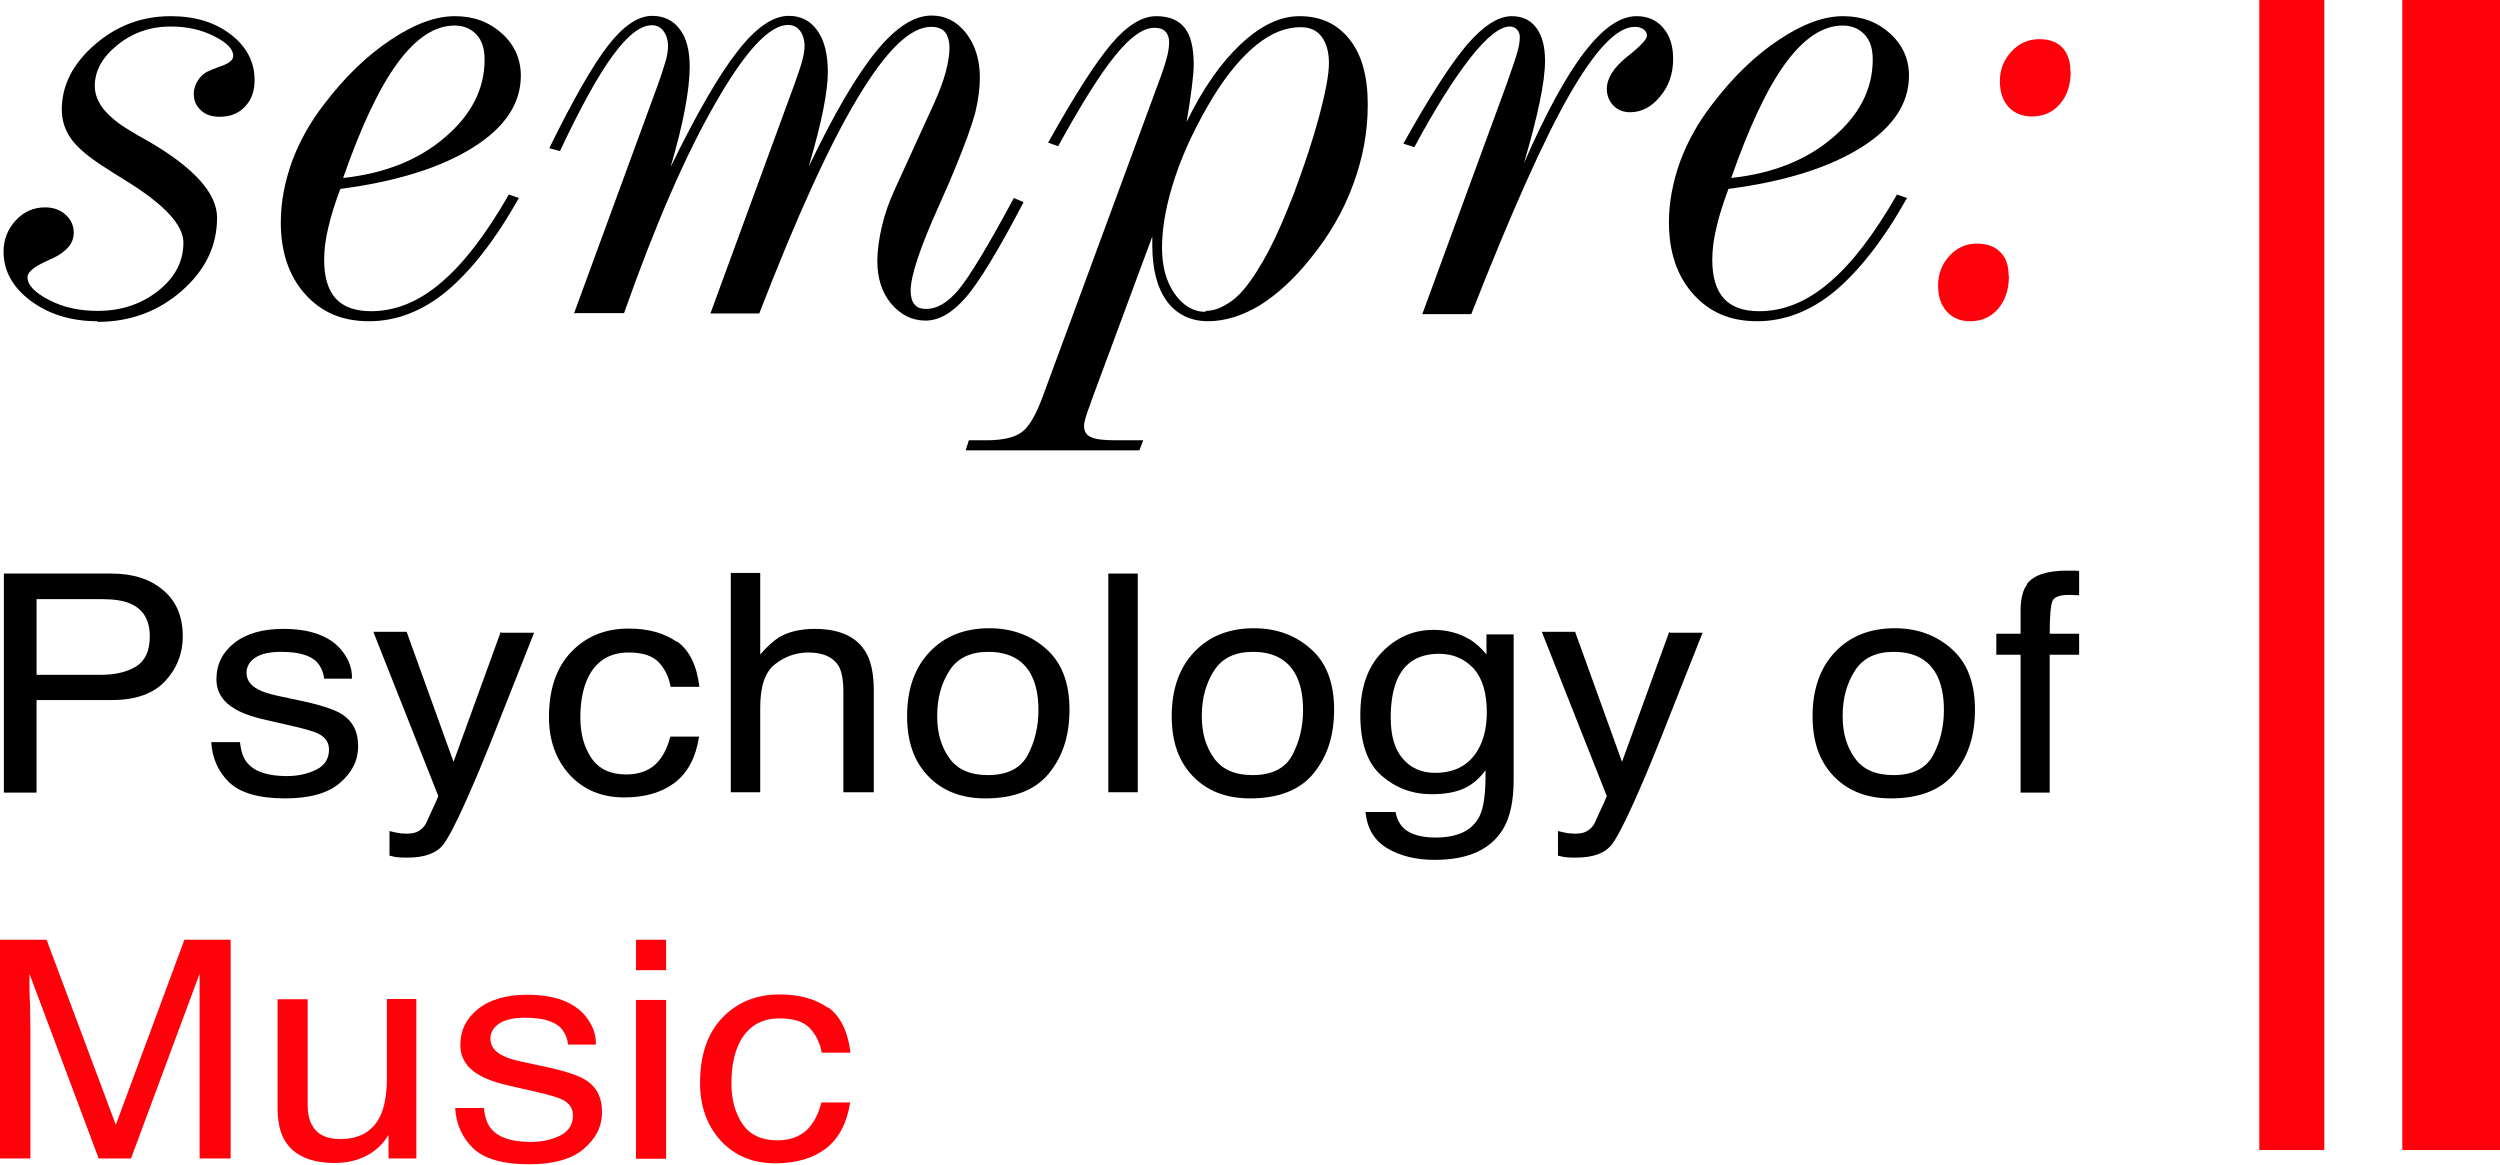
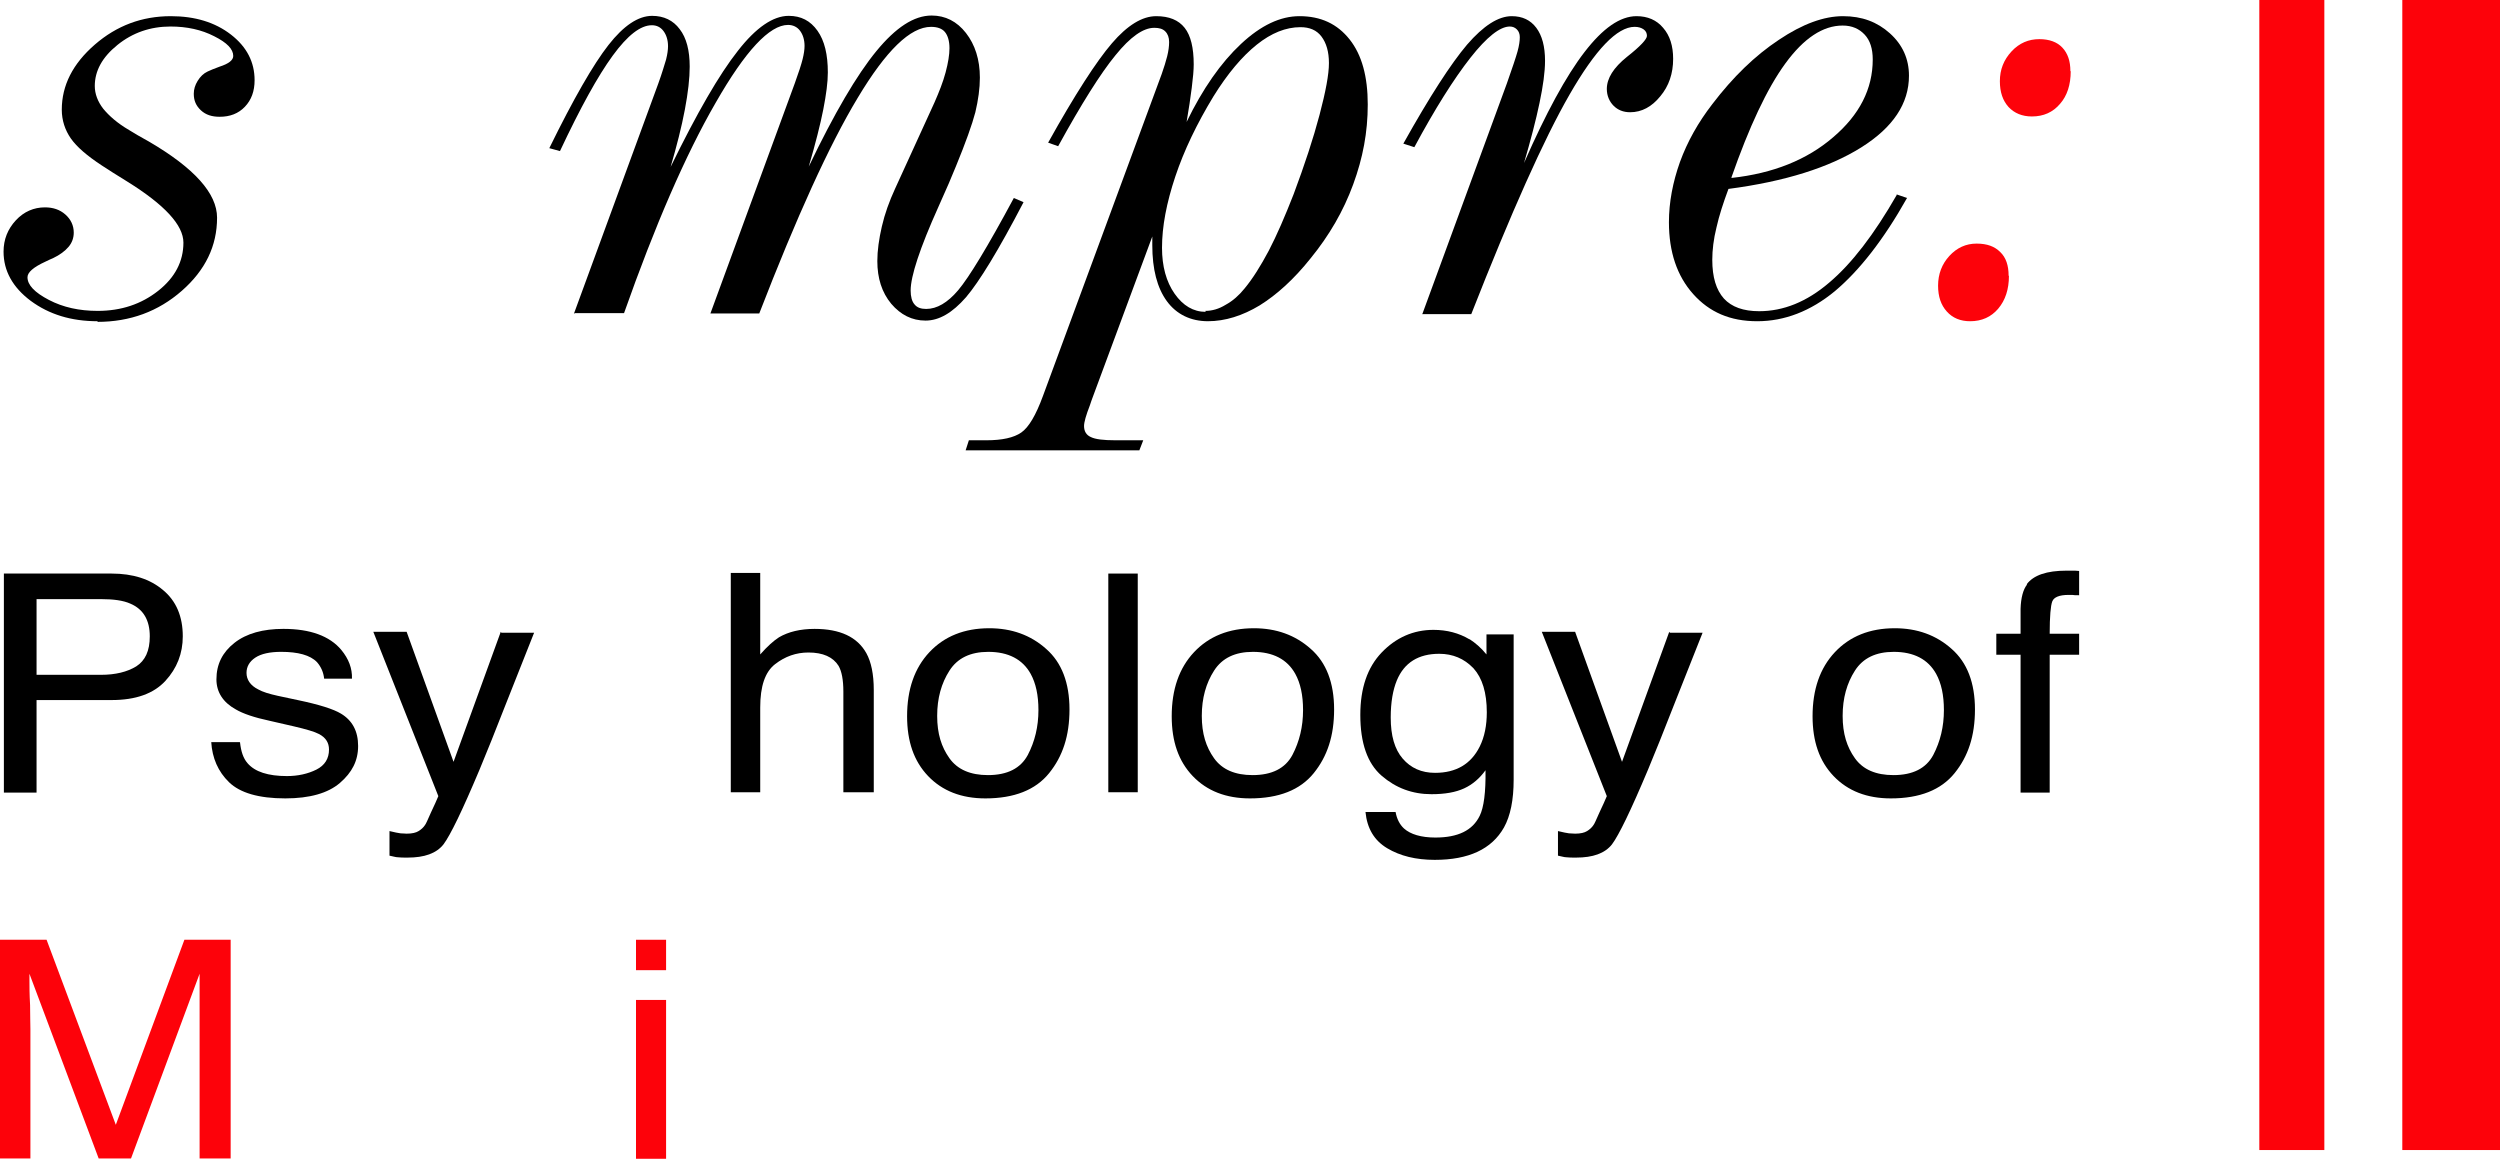
<svg xmlns="http://www.w3.org/2000/svg" id="b" viewBox="0 0 77.28 36">
  <path d="m3.02,9.93c-.82,0-1.5-.21-2.07-.63-.56-.42-.84-.93-.84-1.52,0-.38.13-.7.38-.97.25-.27.56-.4.9-.4.25,0,.46.07.63.22.17.15.26.34.26.56,0,.16-.05.31-.16.44-.11.13-.27.25-.48.35-.06.02-.13.06-.24.11-.37.17-.55.33-.55.48,0,.24.22.47.66.7.44.23.94.34,1.51.34.73,0,1.35-.21,1.87-.62.52-.41.78-.91.78-1.49,0-.54-.58-1.17-1.74-1.89-.34-.21-.61-.38-.79-.5-.44-.29-.76-.56-.95-.83-.18-.26-.28-.56-.28-.89,0-.75.34-1.42,1.02-2.01.68-.59,1.46-.88,2.35-.88.75,0,1.37.19,1.86.57.49.38.73.85.73,1.41,0,.34-.1.61-.3.82-.2.21-.46.31-.78.31-.24,0-.43-.06-.58-.2s-.22-.3-.22-.51c0-.14.04-.27.12-.4s.18-.23.31-.29c.08-.04.21-.09.37-.15.28-.09.42-.2.42-.33,0-.21-.19-.41-.59-.61-.39-.2-.84-.3-1.35-.3-.62,0-1.17.19-1.64.57s-.7.8-.7,1.27c0,.24.09.48.26.7.18.22.44.45.8.66.14.09.35.21.62.36,1.4.82,2.1,1.6,2.1,2.35,0,.87-.36,1.62-1.09,2.26-.73.64-1.6.96-2.61.96Z" style="stroke-width:0px;" />
-   <path d="m15.72,6.01l.32.11c-.73,1.3-1.48,2.25-2.23,2.88-.75.62-1.56.93-2.4.93s-1.48-.28-1.98-.84-.75-1.3-.75-2.22c0-.62.12-1.24.34-1.86.23-.63.56-1.22,1-1.79.64-.84,1.32-1.5,2.06-1.99.73-.49,1.39-.73,1.98-.73s1.06.18,1.45.53c.39.35.59.79.59,1.31,0,.86-.49,1.6-1.48,2.22-.99.62-2.35,1.05-4.1,1.28-.16.43-.29.83-.37,1.19-.09.36-.13.7-.13,1,0,.54.12.93.36,1.2.24.26.6.39,1.09.39.75,0,1.47-.29,2.16-.88.7-.59,1.39-1.49,2.09-2.71Zm-5.1-.51c1.28-.14,2.33-.56,3.14-1.26.81-.69,1.22-1.49,1.22-2.4,0-.33-.08-.59-.25-.77-.17-.18-.39-.28-.68-.28-.61,0-1.2.39-1.77,1.17-.57.78-1.12,1.96-1.67,3.53Z" style="stroke-width:0px;" />
  <path d="m17.74,9.7l2.61-7.12c.12-.33.19-.58.24-.74.04-.16.06-.3.06-.41,0-.19-.05-.35-.14-.47-.09-.12-.21-.18-.36-.18-.35,0-.75.31-1.21.94-.46.63-1,1.61-1.63,2.95l-.33-.09c.75-1.53,1.36-2.59,1.83-3.19.47-.6.92-.9,1.35-.9.36,0,.65.14.85.41.21.27.31.66.31,1.16,0,.36-.05.8-.15,1.33-.1.53-.25,1.12-.44,1.77.82-1.68,1.51-2.87,2.08-3.59.56-.72,1.09-1.08,1.57-1.08.38,0,.67.15.89.46.22.31.32.74.32,1.29,0,.3-.05.68-.14,1.14-.09.46-.24,1.05-.45,1.77.79-1.65,1.49-2.84,2.09-3.57s1.16-1.1,1.71-1.1c.42,0,.78.18,1.06.54s.43.82.43,1.38c0,.33-.05.69-.14,1.07-.1.38-.3.94-.6,1.67-.12.3-.3.72-.54,1.25-.58,1.29-.86,2.15-.86,2.59,0,.19.04.34.12.43.08.1.2.14.36.14.33,0,.66-.19.99-.58.33-.39.91-1.34,1.72-2.85l.3.13c-.77,1.48-1.37,2.46-1.78,2.94-.42.48-.83.72-1.25.72s-.77-.18-1.06-.52c-.29-.35-.43-.79-.43-1.32,0-.32.05-.68.14-1.07.09-.39.23-.78.41-1.17l1.22-2.67c.14-.32.26-.62.34-.92.08-.3.12-.55.12-.75,0-.22-.05-.39-.14-.5-.09-.11-.24-.16-.43-.16-.64,0-1.39.73-2.27,2.2-.88,1.46-1.89,3.69-3.04,6.66h-1.51l2.61-7.12c.12-.33.2-.58.24-.74.04-.16.06-.3.06-.41,0-.19-.05-.35-.14-.47-.09-.12-.22-.18-.37-.18-.57,0-1.32.8-2.24,2.41-.93,1.61-1.87,3.78-2.83,6.5h-1.52Z" style="stroke-width:0px;" />
  <path d="m35.62,7.31l-1.85,4.99c-.02.06-.05.13-.08.23-.12.31-.18.52-.18.64,0,.16.07.28.21.34.14.07.39.1.76.1h.86l-.12.31h-5.37l.1-.31h.54c.49,0,.85-.08,1.08-.24.23-.16.45-.53.67-1.13l3.67-9.95c.07-.2.13-.39.17-.55s.06-.31.06-.44c0-.14-.04-.25-.12-.33s-.19-.11-.34-.11c-.34,0-.74.28-1.2.85-.46.56-1.05,1.5-1.77,2.81l-.31-.11c.83-1.49,1.49-2.51,1.97-3.07s.94-.84,1.37-.84c.4,0,.69.12.88.36.19.24.28.62.28,1.13,0,.17-.02.41-.06.72-.04.31-.09.66-.16,1.06.5-1.03,1.06-1.83,1.68-2.41.62-.58,1.22-.86,1.81-.86.66,0,1.17.24,1.55.72s.56,1.15.56,2.01-.15,1.65-.45,2.47c-.3.82-.74,1.58-1.32,2.29-.51.64-1.04,1.12-1.57,1.45-.53.32-1.07.49-1.6.49s-.97-.21-1.27-.62c-.3-.41-.45-.99-.45-1.73v-.27Zm1.64,2.3c.21,0,.42-.06.63-.19.22-.12.41-.29.58-.5.25-.3.5-.7.75-1.17.25-.48.5-1.06.77-1.75.34-.91.61-1.73.8-2.45.19-.72.29-1.25.29-1.6s-.08-.62-.23-.82c-.15-.2-.37-.29-.65-.29-.45,0-.9.18-1.35.54s-.9.89-1.34,1.6c-.51.84-.91,1.67-1.18,2.48-.27.81-.41,1.54-.41,2.2,0,.57.13,1.05.39,1.42.26.37.58.56.96.56Z" style="stroke-width:0px;" />
  <path d="m43.97,9.7l2.61-7.12c.17-.48.28-.81.33-.99s.07-.33.07-.44c0-.1-.03-.18-.09-.24-.06-.06-.13-.09-.22-.09-.3,0-.71.32-1.22.97-.51.65-1.09,1.57-1.73,2.76l-.34-.11c.81-1.45,1.47-2.47,1.97-3.06.51-.59.97-.88,1.38-.88.33,0,.58.12.76.36.18.24.27.58.27,1.02,0,.34-.06.78-.17,1.3-.11.53-.27,1.14-.48,1.86.68-1.55,1.3-2.69,1.87-3.43.57-.74,1.1-1.11,1.61-1.11.34,0,.62.12.82.36.21.24.31.56.31.96,0,.45-.13.84-.4,1.16-.26.32-.57.49-.93.49-.21,0-.38-.07-.51-.2s-.21-.31-.21-.52c0-.33.21-.66.62-.99.42-.33.62-.55.62-.65,0-.08-.03-.15-.1-.2s-.16-.08-.28-.08c-.54,0-1.21.7-2.01,2.09-.8,1.39-1.81,3.66-3.04,6.79h-1.52Z" style="stroke-width:0px;" />
  <path d="m58.63,6.01l.32.11c-.73,1.3-1.48,2.25-2.23,2.88-.75.62-1.56.93-2.4.93s-1.48-.28-1.98-.84-.75-1.3-.75-2.22c0-.62.12-1.24.34-1.86.23-.63.56-1.22,1-1.79.64-.84,1.32-1.5,2.06-1.99.73-.49,1.39-.73,1.98-.73s1.06.18,1.45.53c.39.35.59.79.59,1.31,0,.86-.49,1.6-1.48,2.22-.99.62-2.35,1.05-4.1,1.28-.16.43-.29.83-.37,1.19-.09.36-.13.7-.13,1,0,.54.12.93.36,1.2.24.26.6.39,1.09.39.75,0,1.47-.29,2.16-.88.7-.59,1.39-1.49,2.09-2.71Zm-5.1-.51c1.28-.14,2.33-.56,3.14-1.26.81-.69,1.22-1.49,1.22-2.4,0-.33-.08-.59-.25-.77-.17-.18-.39-.28-.68-.28-.61,0-1.2.39-1.77,1.17-.57.78-1.12,1.96-1.67,3.53Z" style="stroke-width:0px;" />
-   <path d="m62.1,8.53c0,.41-.11.75-.33,1.01-.22.26-.51.39-.87.39-.3,0-.54-.1-.72-.3-.18-.2-.27-.46-.27-.8,0-.36.12-.67.35-.92.23-.25.51-.38.84-.38s.56.09.73.26c.18.17.26.42.26.73Zm1.91-6.33c0,.42-.11.76-.33,1.01-.22.26-.51.39-.87.39-.3,0-.54-.1-.72-.29-.18-.2-.27-.46-.27-.8,0-.36.12-.66.36-.92s.53-.38.86-.38c.31,0,.55.09.71.26.17.18.25.42.25.73Z" style="fill:#fd020a; stroke-width:0px;" />
+   <path d="m62.1,8.53c0,.41-.11.75-.33,1.01-.22.26-.51.39-.87.39-.3,0-.54-.1-.72-.3-.18-.2-.27-.46-.27-.8,0-.36.12-.67.35-.92.23-.25.51-.38.84-.38s.56.09.73.26c.18.17.26.42.26.73Zm1.91-6.33c0,.42-.11.76-.33,1.01-.22.26-.51.39-.87.39-.3,0-.54-.1-.72-.29-.18-.2-.27-.46-.27-.8,0-.36.12-.66.36-.92s.53-.38.86-.38c.31,0,.55.09.71.26.17.18.25.42.25.73" style="fill:#fd020a; stroke-width:0px;" />
  <rect x="69.84" width="2.01" height="35.55" style="fill:#fd020a; stroke-width:0px;" />
  <rect x="74.26" width="3.02" height="35.55" style="fill:#fd020a; stroke-width:0px;" />
  <path d="m.12,17.73h3.33c.66,0,1.19.17,1.59.51.41.34.61.82.61,1.43,0,.53-.18.99-.54,1.38-.36.39-.91.59-1.66.59H1.13v2.86H.12v-6.76Zm3.91.93c-.22-.1-.53-.14-.91-.14h-1.99v2.34h1.99c.45,0,.81-.09,1.09-.26.28-.18.42-.48.42-.93,0-.5-.2-.84-.6-1.01Z" style="stroke-width:0px;" />
  <path d="m7.42,22.95c.03.28.1.49.23.64.23.27.64.4,1.22.4.34,0,.65-.07.91-.2.26-.13.39-.34.39-.62,0-.21-.1-.37-.31-.48-.13-.07-.4-.15-.79-.24l-.74-.17c-.47-.1-.82-.22-1.04-.35-.4-.22-.6-.54-.6-.93,0-.47.19-.84.56-1.13.37-.29.88-.43,1.51-.43.83,0,1.43.22,1.79.65.23.28.34.57.33.89h-.86c-.02-.19-.09-.36-.22-.51-.21-.22-.59-.32-1.11-.32-.35,0-.62.06-.8.18-.18.12-.27.28-.27.47,0,.21.12.39.36.51.14.08.34.14.61.2l.61.13c.67.14,1.11.28,1.34.42.35.21.53.54.53,1s-.19.82-.56,1.14c-.37.32-.94.48-1.69.48-.82,0-1.4-.17-1.74-.5s-.52-.75-.55-1.24h.88Z" style="stroke-width:0px;" />
  <path d="m15.5,19.56h1.01c-.13.32-.41,1.04-.86,2.17-.33.85-.61,1.54-.83,2.07-.53,1.26-.9,2.02-1.11,2.3-.22.28-.59.41-1.11.41-.13,0-.23,0-.3-.01-.07,0-.15-.03-.26-.05v-.76c.16.04.27.06.34.07.07,0,.13.01.19.01.17,0,.29-.03.37-.08.08-.05.15-.11.2-.19.02-.02.08-.15.18-.38.11-.23.18-.39.23-.51l-2.01-5.08h1.03l1.45,4.02,1.46-4.02Z" style="stroke-width:0px;" />
-   <path d="m20.93,19.83c.38.27.61.74.69,1.4h-.89c-.05-.3-.18-.56-.37-.76-.19-.2-.5-.3-.93-.3-.58,0-1,.26-1.25.77-.16.33-.24.75-.24,1.24s.11.91.34,1.25c.23.34.59.51,1.08.51.38,0,.68-.11.9-.31.22-.21.37-.5.46-.86h.89c-.1.65-.36,1.13-.76,1.43s-.92.45-1.55.45c-.71,0-1.27-.24-1.7-.71-.42-.47-.63-1.06-.63-1.77,0-.87.23-1.54.69-2.02.46-.48,1.05-.72,1.77-.72.61,0,1.11.14,1.49.41Z" style="stroke-width:0px;" />
  <path d="m22.59,17.71h.91v2.52c.22-.25.41-.42.58-.53.29-.17.66-.26,1.1-.26.79,0,1.32.25,1.6.75.15.27.23.65.23,1.14v3.16h-.94v-3.11c0-.36-.05-.63-.15-.8-.17-.27-.48-.41-.93-.41-.38,0-.72.12-1.03.36-.31.24-.46.68-.46,1.34v2.62h-.91v-6.79Z" style="stroke-width:0px;" />
  <path d="m32.34,20.06c.48.42.72,1.05.72,1.87s-.21,1.45-.63,1.97c-.42.52-1.08.78-1.97.78-.74,0-1.33-.23-1.77-.69-.44-.46-.65-1.07-.65-1.85,0-.83.23-1.49.69-1.98.46-.49,1.08-.74,1.85-.74.69,0,1.28.21,1.76.64Zm-.57,3.28c.22-.42.33-.88.33-1.39,0-.46-.08-.83-.24-1.12-.25-.45-.69-.68-1.31-.68-.55,0-.95.19-1.2.58-.25.39-.38.85-.38,1.4s.13.96.38,1.31c.25.35.65.52,1.19.52.6,0,1.01-.21,1.23-.62Z" style="stroke-width:0px;" />
  <path d="m34.26,17.73h.91v6.76h-.91v-6.76Z" style="stroke-width:0px;" />
  <path d="m40.52,20.06c.48.42.72,1.05.72,1.87s-.21,1.45-.63,1.97c-.42.52-1.08.78-1.97.78-.74,0-1.33-.23-1.77-.69-.44-.46-.65-1.07-.65-1.85,0-.83.23-1.49.69-1.98.46-.49,1.08-.74,1.85-.74.69,0,1.28.21,1.76.64Zm-.57,3.28c.22-.42.33-.88.33-1.39,0-.46-.08-.83-.24-1.12-.25-.45-.69-.68-1.31-.68-.55,0-.95.19-1.2.58-.25.39-.38.85-.38,1.4s.13.96.38,1.31c.25.35.65.52,1.19.52.6,0,1.01-.21,1.23-.62Z" style="stroke-width:0px;" />
  <path d="m45.43,19.76c.17.11.35.26.52.47v-.62h.84v4.49c0,.63-.1,1.12-.3,1.48-.38.67-1.09,1-2.14,1-.58,0-1.07-.12-1.47-.36-.4-.24-.62-.61-.67-1.12h.93c.04.22.13.39.26.51.2.18.53.28.97.28.7,0,1.15-.22,1.37-.67.13-.26.19-.74.18-1.41-.18.25-.4.44-.66.56-.26.12-.59.18-1.01.18-.59,0-1.1-.19-1.54-.57-.44-.38-.66-1.01-.66-1.88,0-.83.22-1.47.66-1.93.44-.46.98-.7,1.6-.7.42,0,.79.1,1.11.29Zm.11.89c-.28-.29-.63-.44-1.05-.44-.64,0-1.08.27-1.31.82-.12.29-.19.67-.19,1.15,0,.56.12.98.37,1.27s.58.44,1,.44c.65,0,1.11-.27,1.38-.81.15-.3.22-.66.22-1.06,0-.61-.14-1.06-.41-1.36Z" style="stroke-width:0px;" />
  <path d="m51.62,19.56h1.01c-.13.32-.41,1.04-.86,2.17-.33.85-.61,1.54-.83,2.07-.53,1.26-.9,2.02-1.11,2.3-.22.28-.59.41-1.11.41-.13,0-.23,0-.3-.01-.07,0-.15-.03-.26-.05v-.76c.16.04.27.06.34.07.07,0,.13.01.19.01.17,0,.29-.03.37-.08.08-.05.15-.11.2-.19.02-.02.08-.15.18-.38.11-.23.18-.39.23-.51l-2.01-5.08h1.03l1.45,4.02,1.46-4.02Z" style="stroke-width:0px;" />
  <path d="m60.33,20.06c.48.42.72,1.05.72,1.87s-.21,1.45-.63,1.97c-.42.52-1.08.78-1.97.78-.74,0-1.33-.23-1.77-.69-.44-.46-.65-1.07-.65-1.85,0-.83.23-1.49.69-1.98.46-.49,1.08-.74,1.85-.74.69,0,1.28.21,1.76.64Zm-.57,3.28c.22-.42.33-.88.33-1.39,0-.46-.08-.83-.24-1.12-.25-.45-.69-.68-1.31-.68-.55,0-.95.19-1.2.58-.25.39-.38.85-.38,1.4s.13.96.38,1.31c.25.35.65.52,1.19.52.6,0,1.01-.21,1.23-.62Z" style="stroke-width:0px;" />
  <path d="m62.65,18.06c.21-.28.62-.42,1.23-.42.06,0,.12,0,.18,0,.06,0,.13,0,.21.01v.75c-.1,0-.17,0-.21-.01-.04,0-.08,0-.12,0-.28,0-.45.07-.5.2-.05.13-.08.46-.08,1h.91v.65h-.91v4.26h-.9v-4.26h-.75v-.65h.75v-.77c.01-.34.08-.6.2-.75Z" style="stroke-width:0px;" />
  <path d="m0,29.05h1.44l2.14,5.72,2.12-5.72h1.43v6.76h-.96v-3.99c0-.14,0-.37,0-.69,0-.32,0-.66,0-1.03l-2.12,5.71h-1l-2.14-5.71v.21c0,.17,0,.42.02.76,0,.34.01.59.01.75v3.99h-.96v-6.76Z" style="fill:#fd020a; stroke-width:0px;" />
-   <path d="m9.51,30.88v3.27c0,.25.04.46.13.62.16.3.45.44.88.44.62,0,1.04-.26,1.26-.77.12-.28.18-.66.18-1.14v-2.42h.91v4.93h-.86v-.73c-.11.19-.25.35-.42.48-.34.26-.76.39-1.24.39-.76,0-1.28-.24-1.55-.7-.15-.25-.22-.59-.22-1.01v-3.35h.93Z" style="fill:#fd020a; stroke-width:0px;" />
-   <path d="m14.96,34.26c.03.28.1.49.23.64.23.27.64.4,1.22.4.34,0,.65-.07.91-.2.26-.13.39-.34.39-.62,0-.21-.1-.37-.31-.48-.13-.07-.4-.15-.79-.24l-.74-.17c-.47-.1-.82-.22-1.04-.35-.4-.22-.6-.54-.6-.93,0-.47.19-.84.56-1.13.37-.29.88-.43,1.51-.43.83,0,1.43.22,1.79.65.23.28.34.57.33.89h-.86c-.02-.19-.09-.36-.22-.51-.21-.22-.59-.32-1.11-.32-.35,0-.62.06-.8.18-.18.12-.27.28-.27.47,0,.21.12.39.36.51.14.08.34.14.61.2l.61.13c.67.14,1.11.28,1.34.42.35.21.53.54.53,1s-.19.82-.56,1.14c-.37.32-.94.48-1.69.48-.82,0-1.4-.17-1.74-.5s-.52-.75-.55-1.24h.88Z" style="fill:#fd020a; stroke-width:0px;" />
  <path d="m19.66,29.05h.93v.94h-.93v-.94Zm0,1.86h.93v4.91h-.93v-4.91Z" style="fill:#fd020a; stroke-width:0px;" />
-   <path d="m25.6,31.14c.38.27.61.74.69,1.4h-.89c-.05-.3-.18-.56-.37-.76-.19-.2-.5-.3-.93-.3-.58,0-1,.26-1.25.77-.16.33-.24.75-.24,1.24s.11.91.34,1.25c.23.34.59.51,1.08.51.38,0,.68-.11.9-.31.22-.21.37-.5.46-.86h.89c-.1.65-.36,1.13-.76,1.43s-.92.45-1.55.45c-.71,0-1.27-.24-1.7-.71-.42-.47-.63-1.06-.63-1.77,0-.87.23-1.54.69-2.02.46-.48,1.05-.72,1.77-.72.61,0,1.11.14,1.49.41Z" style="fill:#fd020a; stroke-width:0px;" />
</svg>